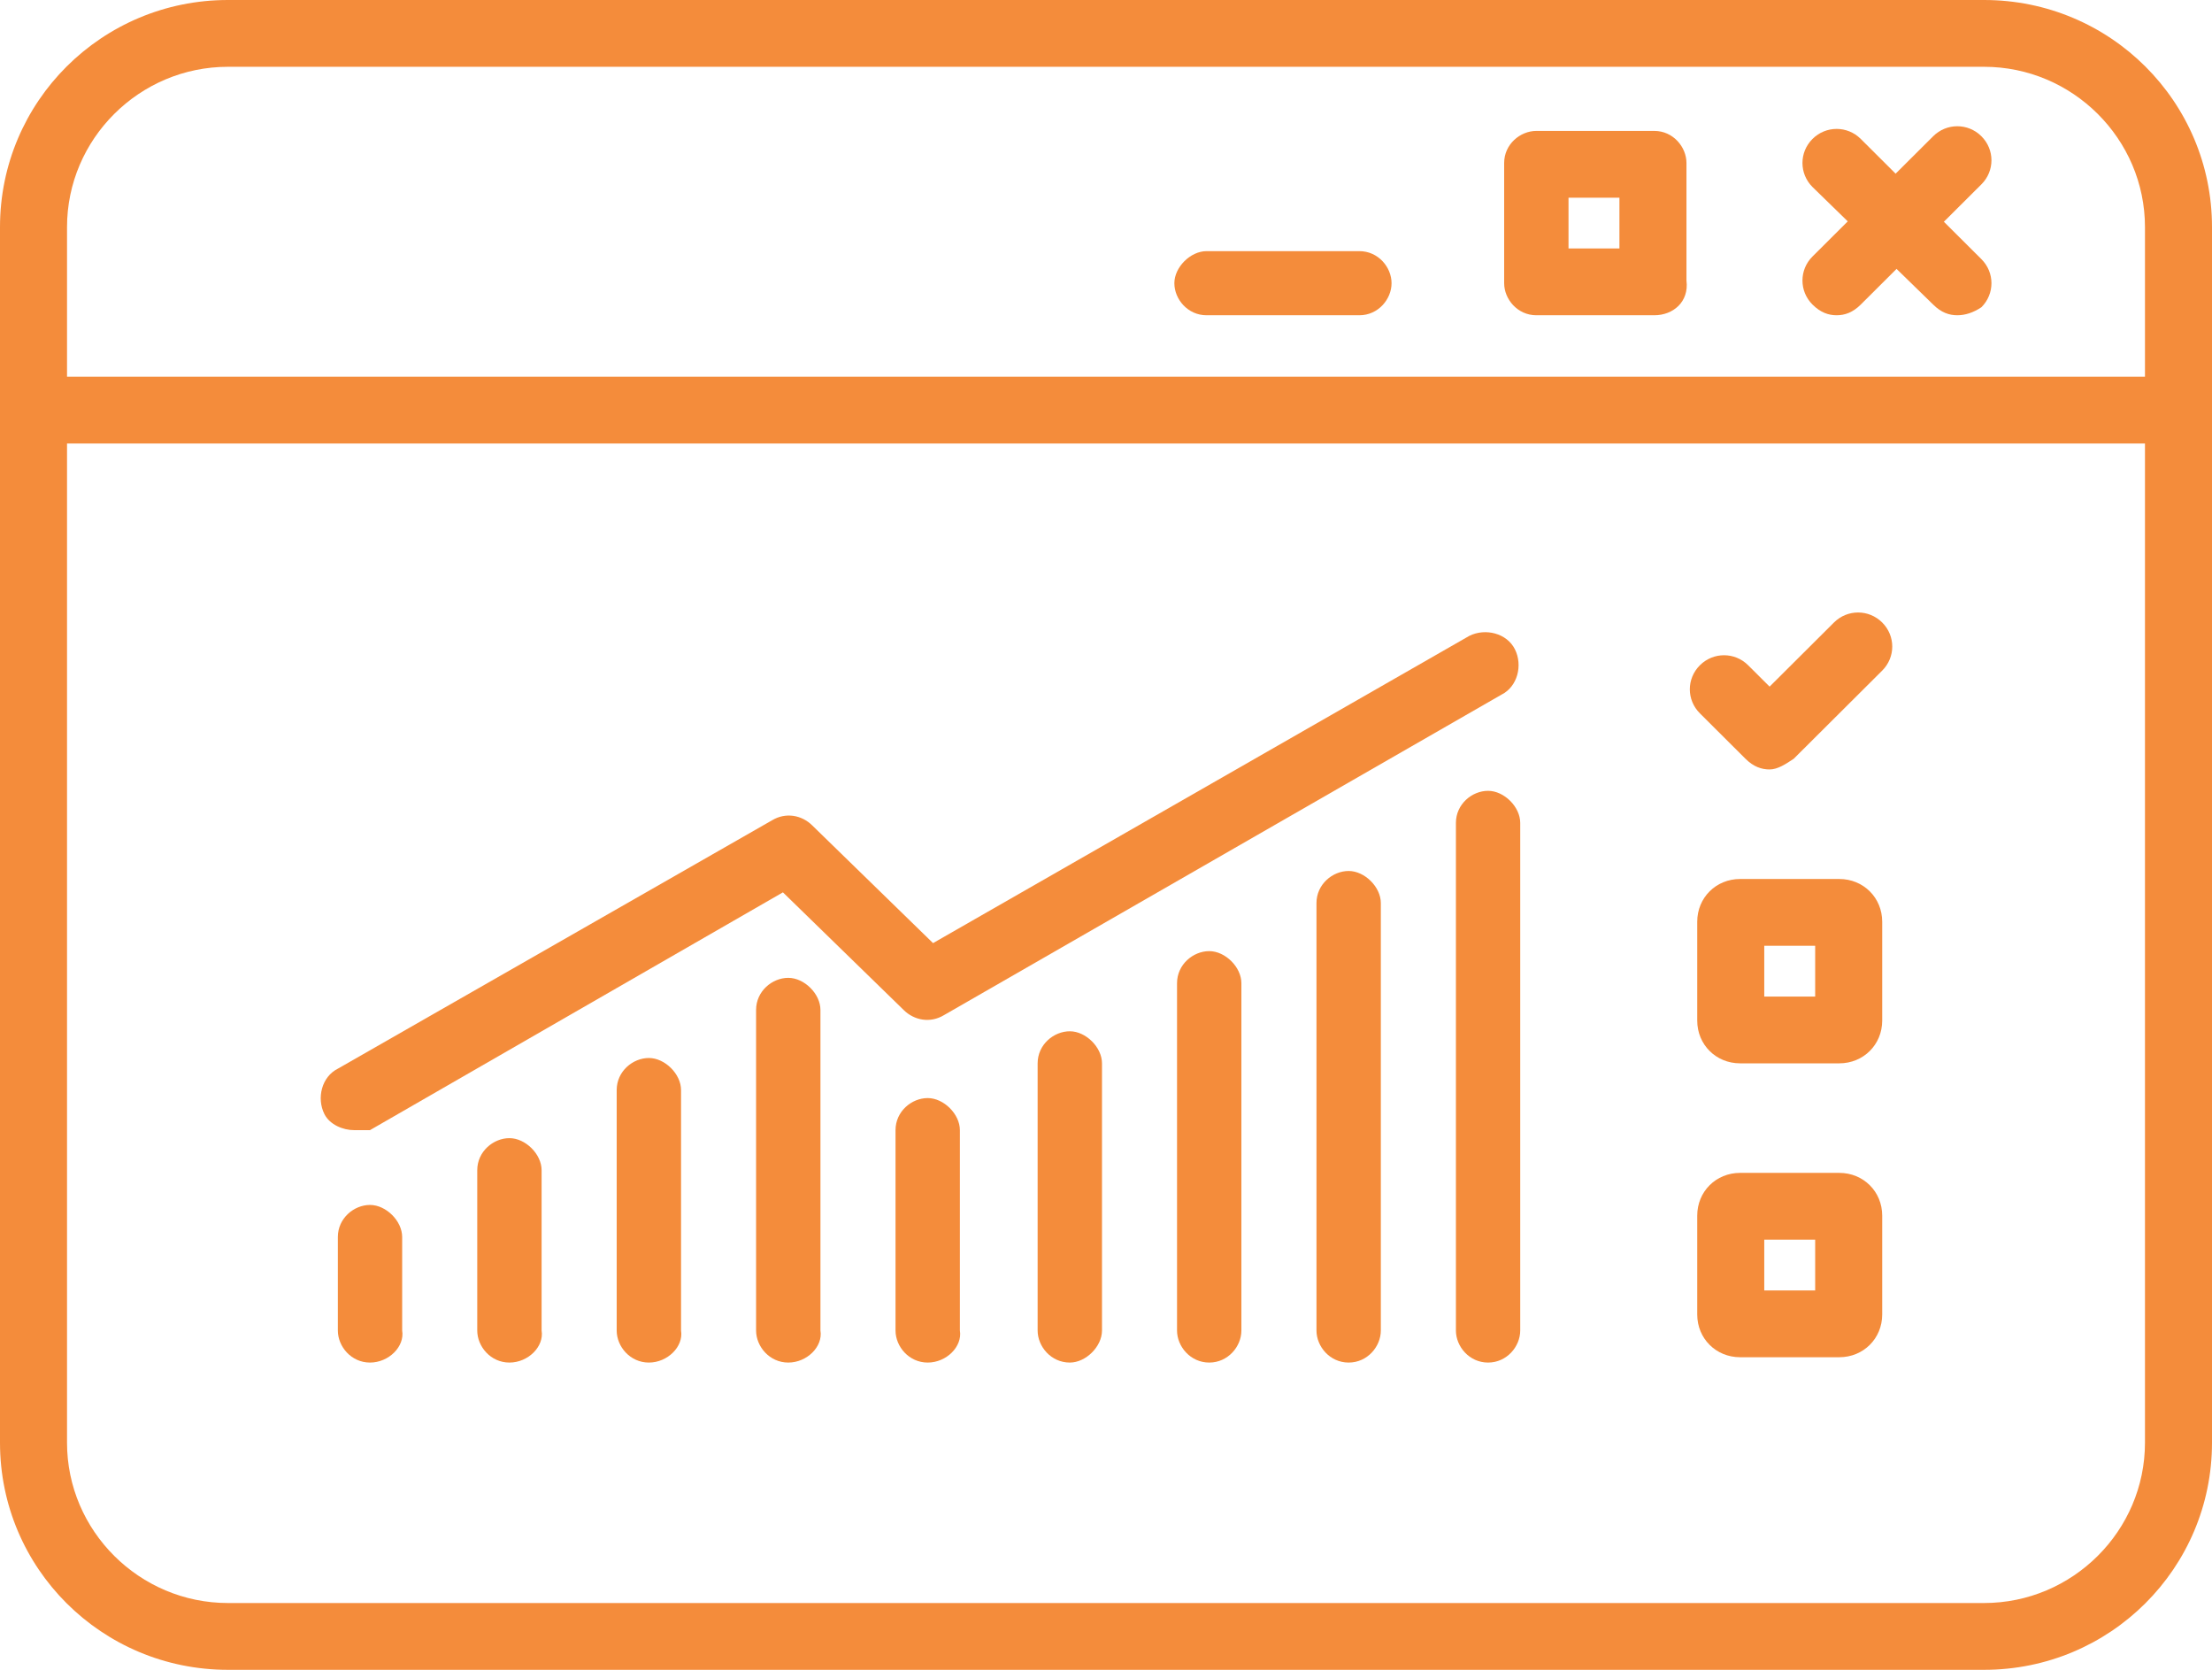
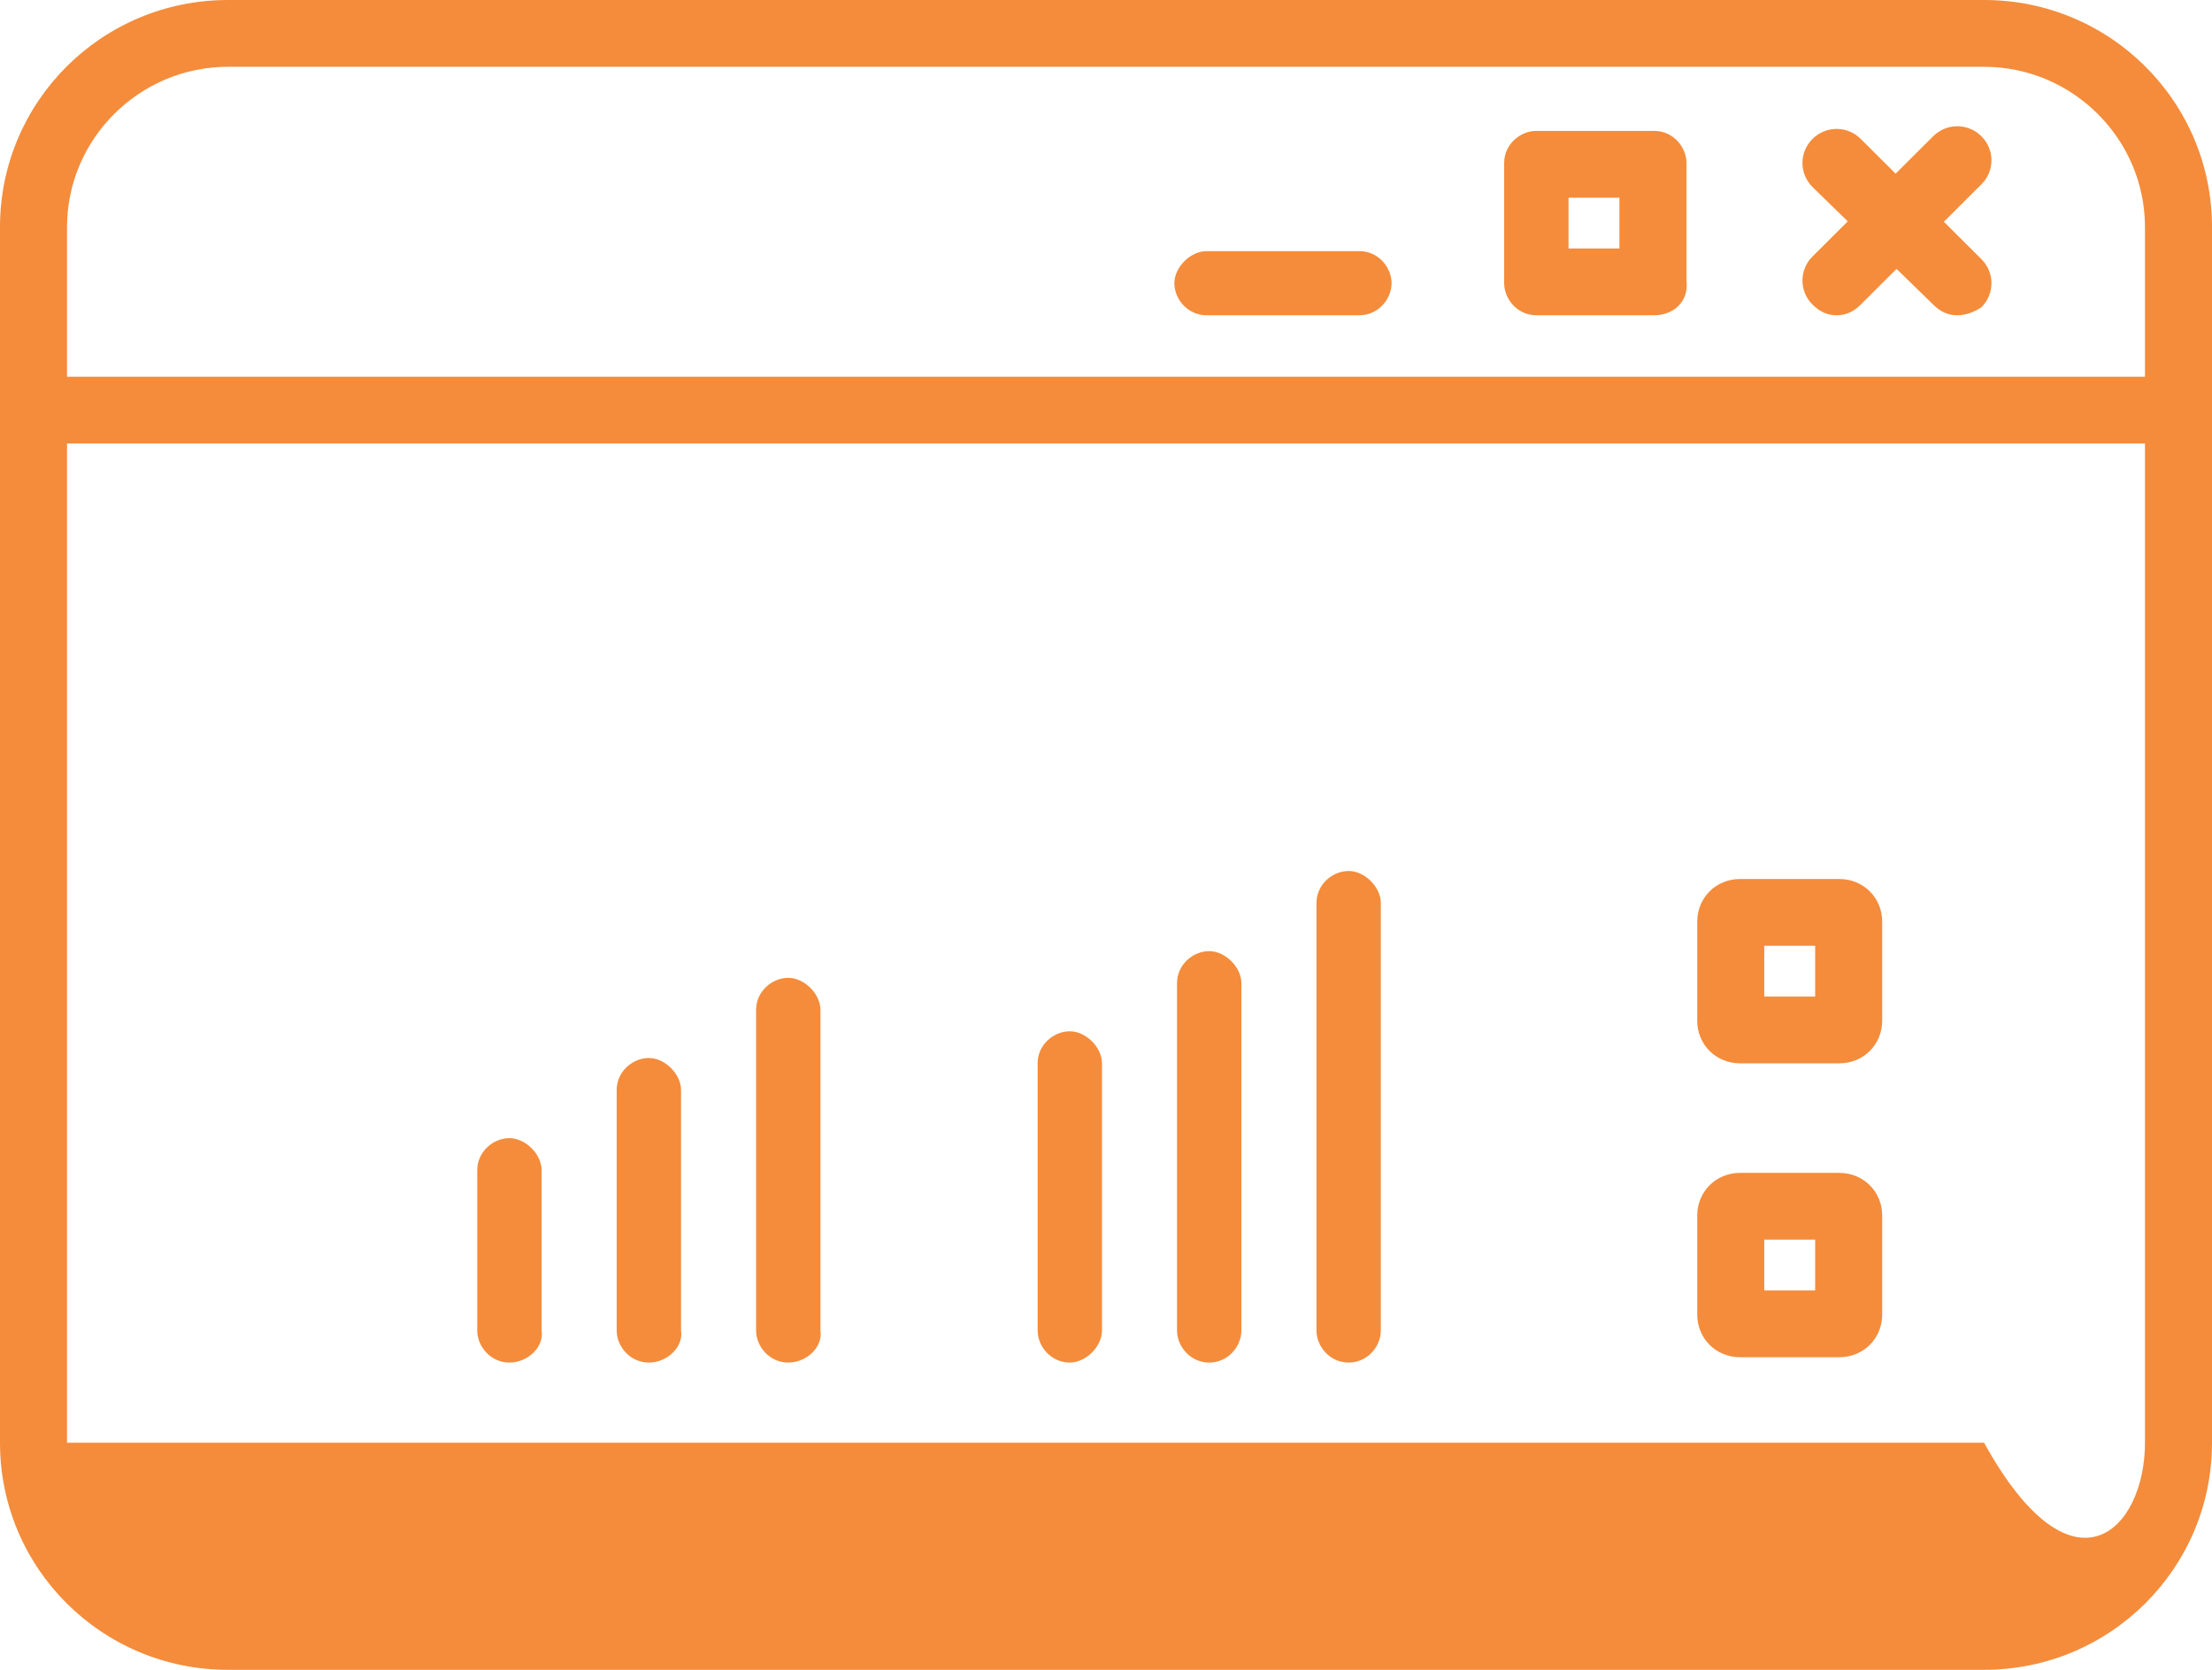
<svg xmlns="http://www.w3.org/2000/svg" width="53" height="40" viewBox="0 0 53 40" fill="none">
-   <path d="M47.539 40H5.461C2.441 40 0 37.568 0 34.56V5.44C0 2.432 2.441 0 5.461 0H47.539C50.559 0 53 2.432 53 5.44V34.56C53 37.568 50.559 40 47.539 40ZM5.461 1.6C3.341 1.6 1.606 3.328 1.606 5.44V34.56C1.606 36.672 3.341 38.4 5.461 38.4H47.539C49.659 38.4 51.394 36.672 51.394 34.56V5.44C51.394 3.328 49.659 1.6 47.539 1.6H5.461Z" fill="#F48C3B" />
+   <path d="M47.539 40H5.461C2.441 40 0 37.568 0 34.56V5.44C0 2.432 2.441 0 5.461 0H47.539C50.559 0 53 2.432 53 5.44V34.56C53 37.568 50.559 40 47.539 40ZM5.461 1.6C3.341 1.6 1.606 3.328 1.606 5.44V34.56H47.539C49.659 38.4 51.394 36.672 51.394 34.56V5.44C51.394 3.328 49.659 1.6 47.539 1.6H5.461Z" fill="#F48C3B" />
  <path d="M52.165 10.624H0.771C0.385 10.624 0 10.24 0 9.792C0 9.344 0.385 9.024 0.771 9.024H52.165C52.614 9.024 52.936 9.408 52.936 9.792C52.936 10.176 52.614 10.624 52.165 10.624Z" fill="#F48C3B" />
  <path d="M32.571 7.552H28.909C28.459 7.552 28.138 7.168 28.138 6.784C28.138 6.4 28.524 6.016 28.909 6.016H32.571C33.021 6.016 33.342 6.4 33.342 6.784C33.342 7.168 33.021 7.552 32.571 7.552Z" fill="#F48C3B" />
  <path d="M39.638 7.552H36.811C36.361 7.552 36.04 7.168 36.04 6.784V3.904C36.04 3.456 36.425 3.136 36.811 3.136H39.638C40.087 3.136 40.408 3.52 40.408 3.904V6.72C40.473 7.232 40.087 7.552 39.638 7.552ZM37.582 5.952H38.802V4.736H37.582V5.952Z" fill="#F48C3B" />
  <path d="M44.006 7.552C43.813 7.552 43.621 7.488 43.428 7.296C43.107 6.976 43.107 6.464 43.428 6.144L46.319 3.264C46.64 2.944 47.154 2.944 47.475 3.264C47.796 3.584 47.796 4.096 47.475 4.416L44.584 7.296C44.392 7.488 44.199 7.552 44.006 7.552Z" fill="#F48C3B" />
  <path d="M46.897 7.552C46.704 7.552 46.511 7.488 46.319 7.296L43.428 4.48C43.107 4.16 43.107 3.648 43.428 3.328C43.749 3.008 44.263 3.008 44.584 3.328L47.475 6.208C47.796 6.528 47.796 7.04 47.475 7.36C47.282 7.488 47.09 7.552 46.897 7.552Z" fill="#F48C3B" />
-   <path d="M8.865 32.64C8.416 32.64 8.095 32.256 8.095 31.872V29.632C8.095 29.184 8.48 28.864 8.865 28.864C9.251 28.864 9.636 29.248 9.636 29.632V31.872C9.701 32.256 9.315 32.64 8.865 32.64Z" fill="#F48C3B" />
  <path d="M12.206 32.64C11.756 32.64 11.435 32.256 11.435 31.872V28.032C11.435 27.584 11.821 27.264 12.206 27.264C12.591 27.264 12.977 27.648 12.977 28.032V31.872C13.041 32.256 12.656 32.64 12.206 32.64Z" fill="#F48C3B" />
  <path d="M15.547 32.64C15.097 32.64 14.776 32.256 14.776 31.872V26.112C14.776 25.664 15.161 25.344 15.547 25.344C15.932 25.344 16.318 25.728 16.318 26.112V31.872C16.382 32.256 15.996 32.64 15.547 32.64Z" fill="#F48C3B" />
  <path d="M18.887 32.64C18.438 32.64 18.116 32.256 18.116 31.872V24.192C18.116 23.744 18.502 23.424 18.887 23.424C19.273 23.424 19.658 23.808 19.658 24.192V31.872C19.722 32.256 19.337 32.64 18.887 32.64Z" fill="#F48C3B" />
-   <path d="M22.228 32.64C21.778 32.64 21.457 32.256 21.457 31.872V27.072C21.457 26.624 21.842 26.304 22.228 26.304C22.613 26.304 22.999 26.688 22.999 27.072V31.872C23.063 32.256 22.678 32.64 22.228 32.64Z" fill="#F48C3B" />
  <path d="M25.633 32.64C25.183 32.64 24.862 32.256 24.862 31.872V25.472C24.862 25.024 25.247 24.704 25.633 24.704C26.018 24.704 26.404 25.088 26.404 25.472V31.872C26.404 32.256 26.018 32.64 25.633 32.64Z" fill="#F48C3B" />
  <path d="M28.973 32.64C28.524 32.64 28.202 32.256 28.202 31.872V23.552C28.202 23.104 28.588 22.784 28.973 22.784C29.359 22.784 29.744 23.168 29.744 23.552V31.872C29.744 32.256 29.423 32.64 28.973 32.64Z" fill="#F48C3B" />
  <path d="M32.314 32.64C31.864 32.64 31.543 32.256 31.543 31.872V21.632C31.543 21.184 31.928 20.864 32.314 20.864C32.699 20.864 33.085 21.248 33.085 21.632V31.872C33.085 32.256 32.764 32.64 32.314 32.64Z" fill="#F48C3B" />
-   <path d="M35.654 32.64C35.205 32.64 34.884 32.256 34.884 31.872V19.712C34.884 19.264 35.269 18.944 35.654 18.944C36.04 18.944 36.425 19.328 36.425 19.712V31.872C36.425 32.256 36.104 32.64 35.654 32.64Z" fill="#F48C3B" />
-   <path d="M8.48 27.072C8.223 27.072 7.902 26.944 7.773 26.688C7.581 26.304 7.709 25.792 8.095 25.6L18.502 19.648C18.823 19.456 19.209 19.52 19.465 19.776L22.356 22.592L35.205 15.232C35.59 15.04 36.104 15.168 36.297 15.552C36.49 15.936 36.361 16.448 35.976 16.64L22.613 24.32C22.292 24.512 21.907 24.448 21.65 24.192L18.759 21.376L8.865 27.072C8.801 27.072 8.673 27.072 8.48 27.072Z" fill="#F48C3B" />
  <path d="M44.07 25.472H41.693C41.115 25.472 40.666 25.024 40.666 24.448V22.08C40.666 21.504 41.115 21.056 41.693 21.056H44.07C44.648 21.056 45.098 21.504 45.098 22.08V24.448C45.098 25.024 44.648 25.472 44.07 25.472ZM42.272 23.872H43.492V22.656H42.272V23.872Z" fill="#F48C3B" />
-   <path d="M42.4 18.432C42.207 18.432 42.015 18.368 41.822 18.176L40.73 17.088C40.408 16.768 40.408 16.256 40.73 15.936C41.051 15.616 41.565 15.616 41.886 15.936L42.4 16.448L43.942 14.912C44.263 14.592 44.777 14.592 45.098 14.912C45.419 15.232 45.419 15.744 45.098 16.064L42.978 18.176C42.785 18.304 42.593 18.432 42.4 18.432Z" fill="#F48C3B" />
  <path d="M44.07 32.512H41.693C41.115 32.512 40.666 32.064 40.666 31.488V29.12C40.666 28.544 41.115 28.096 41.693 28.096H44.07C44.648 28.096 45.098 28.544 45.098 29.12V31.488C45.098 32.064 44.648 32.512 44.07 32.512ZM42.272 30.912H43.492V29.696H42.272V30.912Z" fill="#F48C3B" />
</svg>